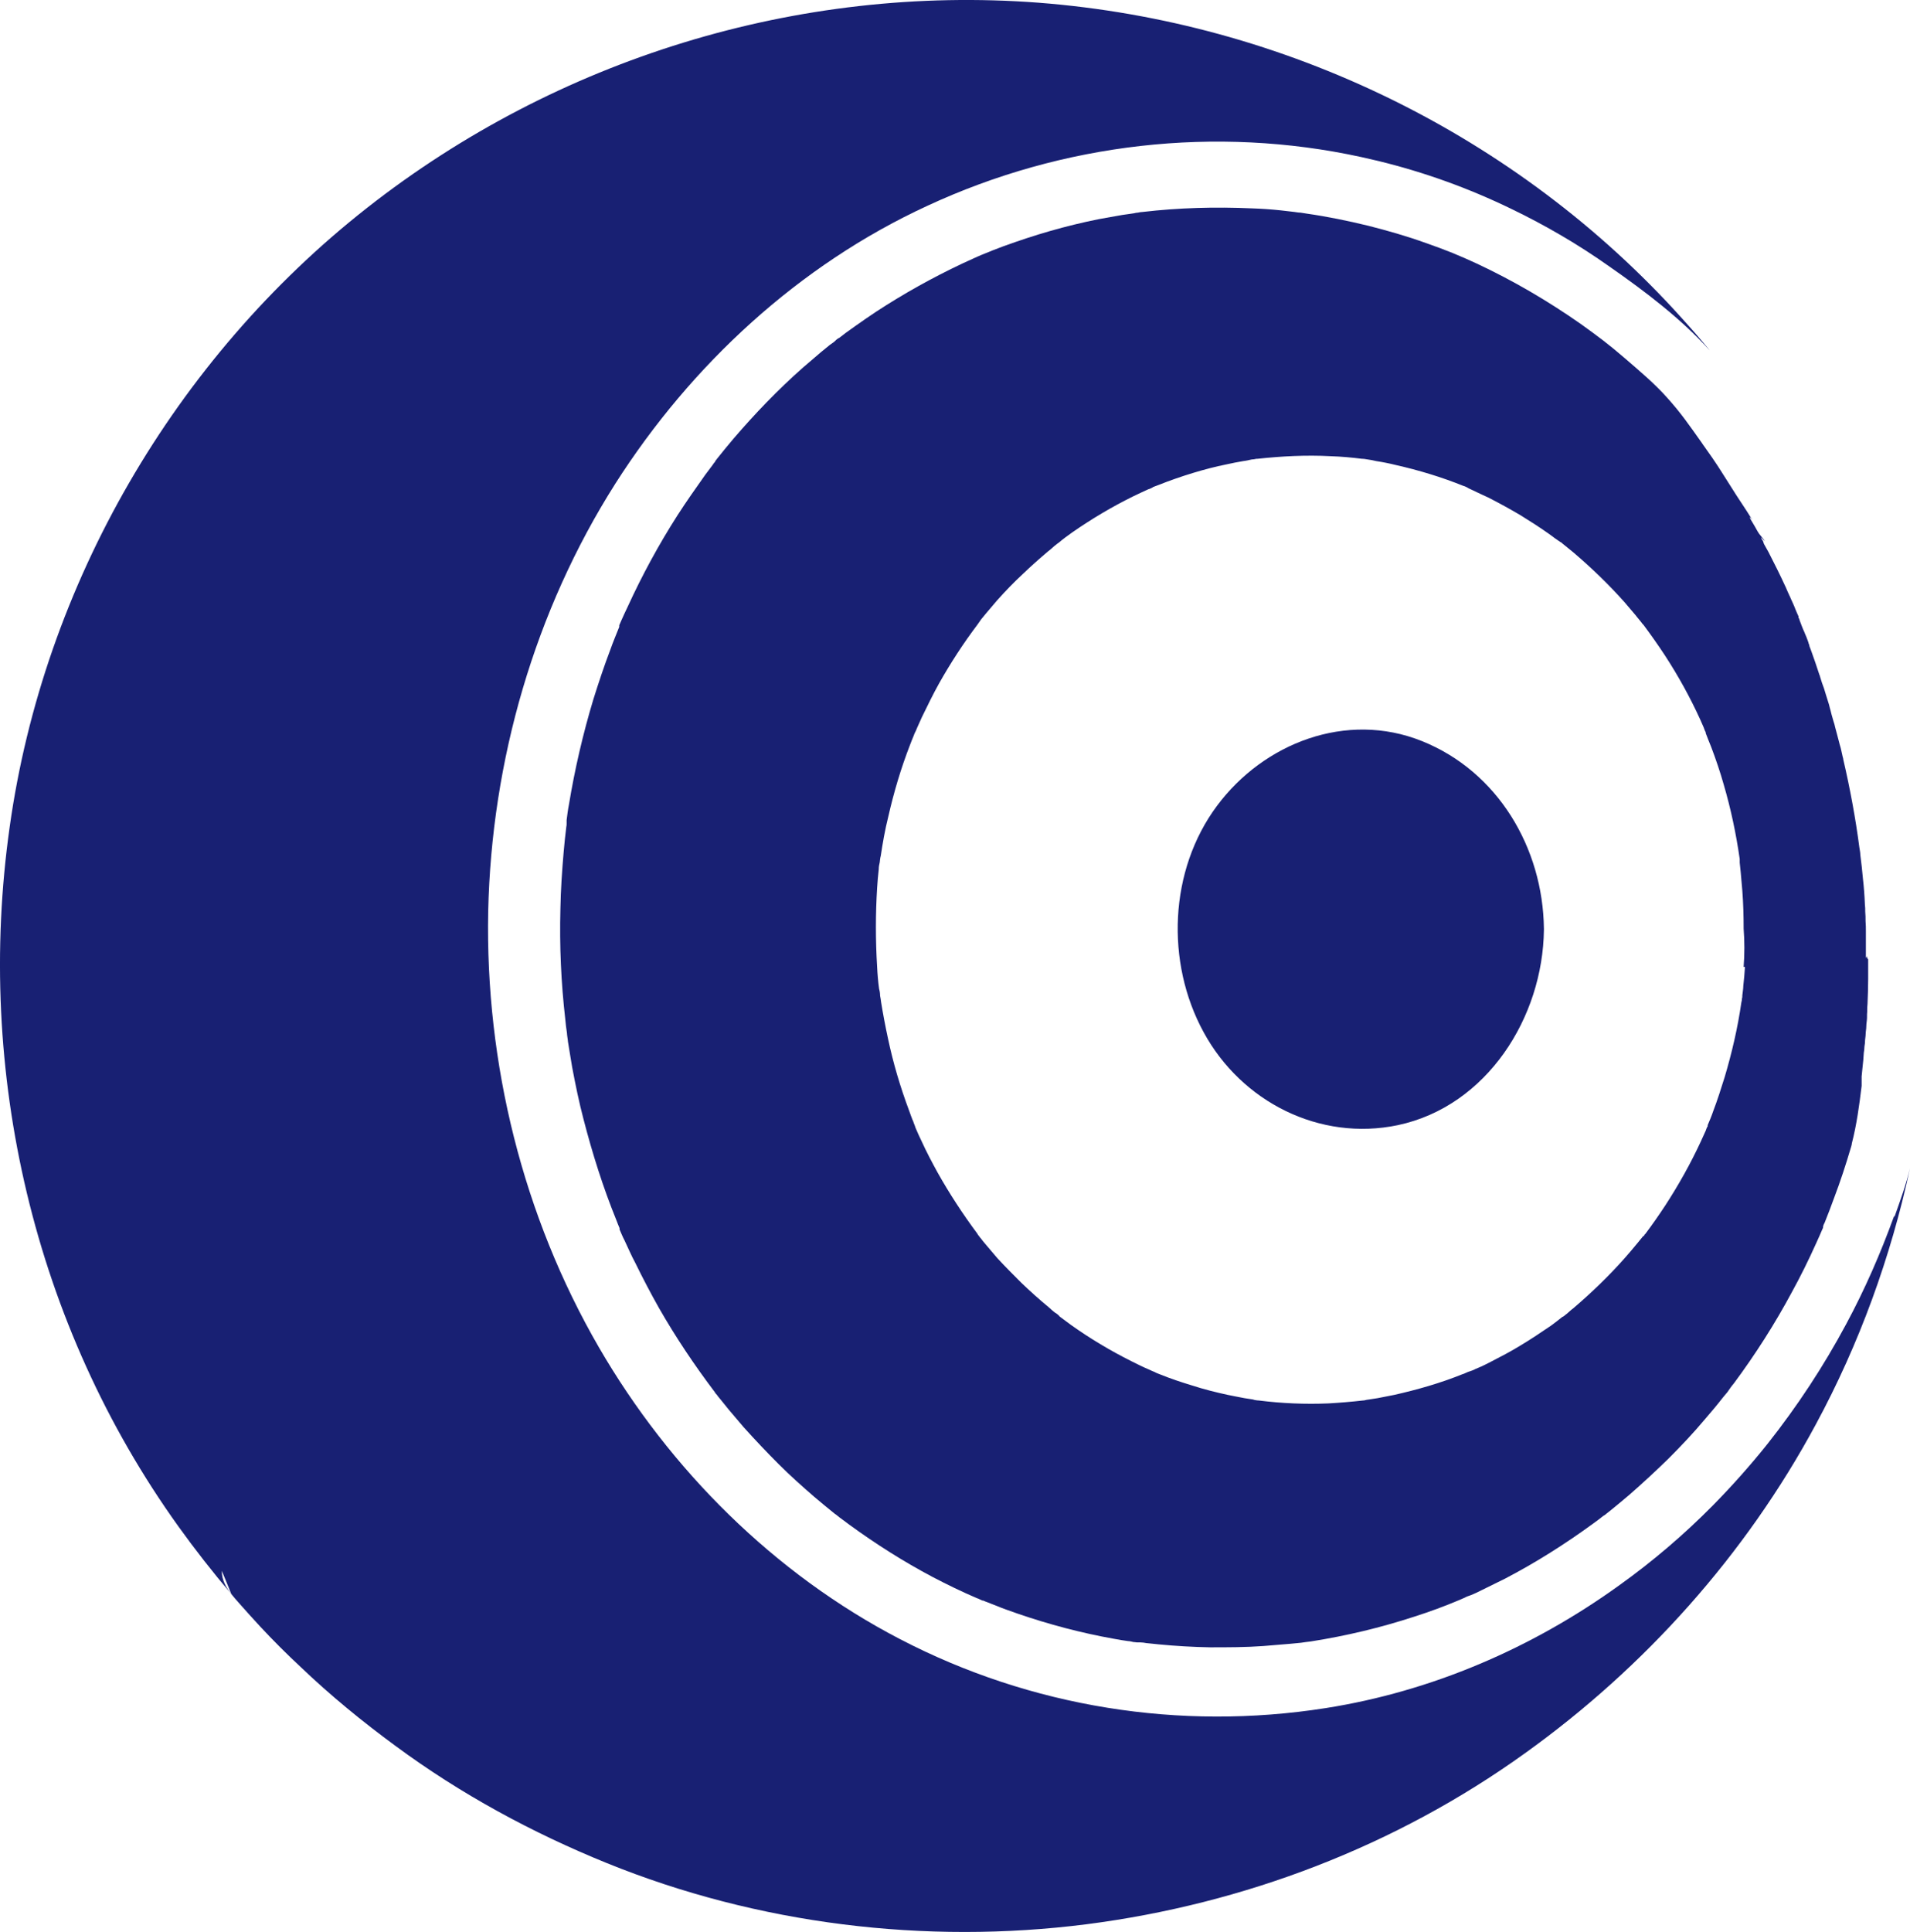
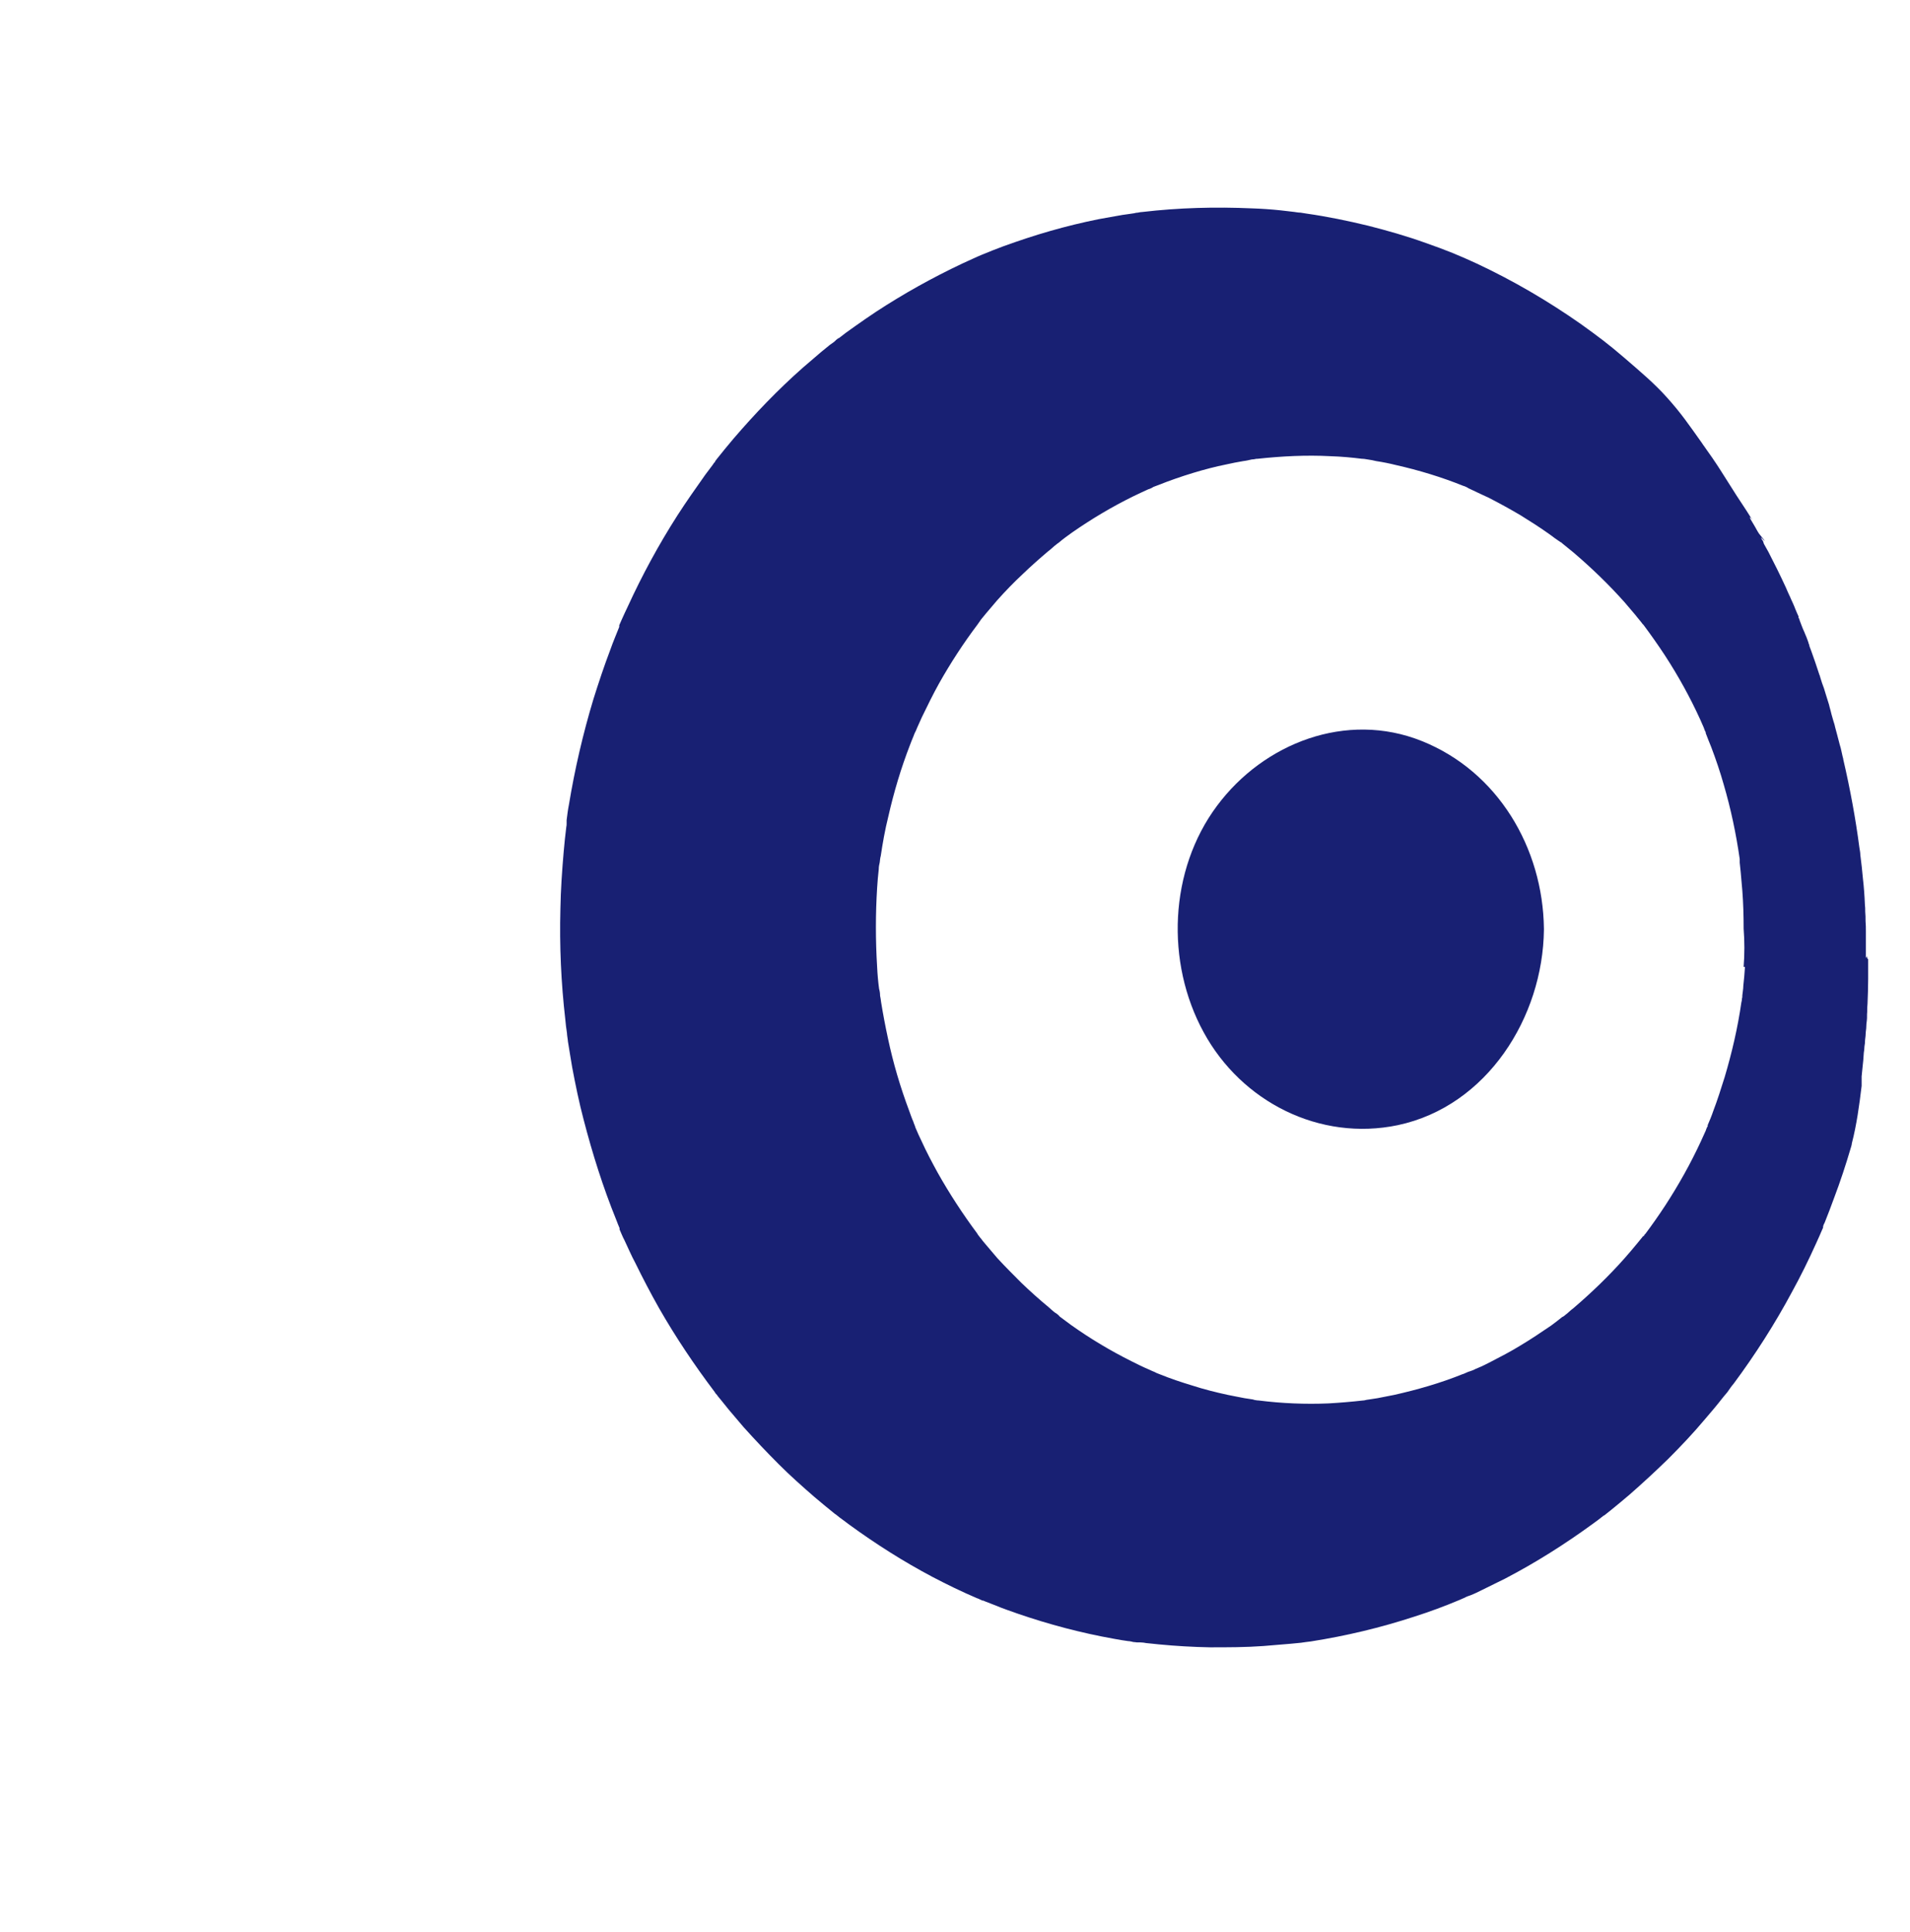
<svg xmlns="http://www.w3.org/2000/svg" id="Layer_1" viewBox="0 0 584.36 590.9">
  <defs>
    <style>.cls-1{fill:#182073;}</style>
  </defs>
  <path class="cls-1" d="M570.86,293.03v-8.2c0-1,0-2-.1-3.1,0-.9,0-1.9-.1-2.9,0-.7,0-1.5-.1-2.2-.1-2.6-.3-5.3-.6-7.9-.2-2.4-.5-4.9-.8-7.3h0c0-.8-.2-1.5-.3-2.3-1.1-8.5-2.8-17.8-4.9-26.8,0-.3-.1-.5-.2-.9-.1-.6-.3-1.2-.4-1.8-.1-.6-.3-1.2-.5-1.9-.5-1.8-.9-3.6-1.4-5.3-.1-.6-.3-1.2-.5-1.8-.2-.7-.4-1.4-.6-2.1-.1-.4-.2-.8-.3-1.2-.2-.6-.3-1.2-.5-1.9-.3-1.1-.7-2.1-1-3.2h0c-.3-1.1-.7-2.3-1.1-3.3-.2-.6-.4-1.2-.6-1.9,0-.2-.1-.4-.2-.6-.1-.4-.3-.8-.4-1.2-.3-.9-.6-1.8-.9-2.7-.4-1.1-.8-2.3-1.2-3.4-.2-.5-.4-1.1-.6-1.6v-.2c-.1-.3-.3-.7-.3-.9-.3-.9-.7-1.9-1.1-2.8-.1-.3-.2-.5-.3-.7-.5-1.1-.9-2.3-1.3-3.3,0-.3-.2-.5-.3-.7h0v-.4c-.3-.7-.7-1.5-1-2.3h0c-.4-1.1-.9-2.1-1.3-3-.1-.2-.2-.5-.3-.7,0,0,0-.1-.1-.2-.4-.9-.8-1.7-1.2-2.7-1.7-3.7-3.5-7.3-5.3-10.8-.4-.8-1-1.7-1.4-2.5h0c-.1-.4-.2-.6-.3-.9-.1-.1-.2-.3-.3-.4h0c-.2-.5-.3-.7-.3-.7l.5.5c.3.3.4.4.5.5.4.3-.1-.3-1.5-2-.5-.7-.9-1.5-1.3-2.2-.4-.7-.9-1.5-1.3-2.2-.2-.3-.3-.6-.3-.8l.7.7c.1,0,0,0-.3-.4h0c-1.9-3.1-4.1-6.2-6-9.3-1.1-1.7-2.2-3.5-3.3-5.2-.4-.6-.7-1.1-1.1-1.7-1-1.5-2-3-3.1-4.5-.5-.8-1.1-1.5-1.6-2.3-4-5.6-6.2-8.9-10.6-13.8h0c-3.9-4.4-8.6-8.3-13.1-12.2-5-4.3-8.1-6.6-13.4-10.4-10-7-20.6-13.2-31.7-18.4-5.4-2.5-9.3-4.1-15.6-6.3-5.8-2.1-11.8-3.8-17.7-5.3-6.2-1.5-12.5-2.8-18.8-3.7-.1,0-1.4-.2-1.9-.3h-.1c-.6,0-1.6-.2-1.7-.2h0c-1.4-.2-2.9-.3-4.3-.5-2.9-.3-5.7-.5-8.7-.6-11.2-.5-22.4-.2-33.5,1.1-.5,0-.9.1-1.4.2h0c-.3,0-.9.1-1.2.2-1.1.2-2.3.3-3.5.5-2.5.4-4.9.9-7.3,1.3-5,1-9.9,2.2-14.8,3.6-4.9,1.4-9.7,3-14.4,4.7-2.2.8-4.4,1.7-6.6,2.6-.3.1-2.3,1-2.5,1.1-1.2.5-2.3,1.1-3.5,1.6-9.1,4.3-17.9,9.2-26.3,14.7-2.1,1.4-4.3,2.9-6.4,4.4-.9.7-1.9,1.3-2.8,2-.6.4-1.1.9-1.7,1.3,0,0-.2.2-.4.3h0l-.1.1h-.1s-.1,0-.2.1c-.3.3-.7.5-.7.6-.5.5-1.1.9-1.7,1.3-.9.7-1.8,1.5-2.7,2.2-1.9,1.6-3.7,3.2-5.6,4.8-7.6,6.7-14.7,14.1-21.3,21.8-1.7,2-3.4,4.1-5,6.1,0,0-.3.4-.6.8h0v.1h0c0,.1-.2.3-.3.3h0c-.1.3-.3.4-.3.5-.8,1.1-1.6,2.1-2.4,3.2-2.9,4.1-5.8,8.2-8.5,12.4-5.7,8.9-10.8,18.3-15.2,27.9-.6,1.3-1.3,2.7-1.9,4.1-.2.5-.5,1.1-.7,1.6h0v.2h0v.3c-.9,2.3-1.9,4.6-2.7,6.9-1.9,5-3.6,10.1-5.2,15.2-3.2,10.6-5.7,21.4-7.5,32.3-.3,1.5-.5,3.1-.7,4.7v.2h0v.3h0v.4h0c0,.5,0,.8-.1,1.2-.3,2.5-.6,5.1-.8,7.6-.5,5.8-.9,11.6-1,17.4-.3,11.4.2,22.6,1.5,33.9.1,1.4.3,2.7.5,4.1h0c0,.6.3,2.2.3,2.6.4,2.7.9,5.3,1.3,7.9,1,5.3,2.1,10.7,3.5,16,2.7,10.4,5.9,20.6,10,30.7.3.9.7,1.7,1,2.5v.2h0v.2c.5,1.1.9,2.2,1.5,3.3,1.1,2.3,2.1,4.7,3.3,6.9,2.3,4.7,4.7,9.3,7.3,13.9,5.1,8.9,10.8,17.4,17,25.6,0,0,0,.1.1.1v.1c.2.3.4.5.6.7.3.5.7.9,1.1,1.4.8,1,1.7,2.1,2.5,3.1,1.5,1.8,3,3.5,4.5,5.3,3.5,3.9,7.1,7.7,10.8,11.4,3.5,3.5,7.1,6.7,10.9,10,2.1,1.8,4.2,3.5,6.3,5.2.5.3.9.7,1.3,1h0c1,.7,2,1.5,3.1,2.3,8.1,5.9,16.6,11.3,25.5,16,4.4,2.3,8.9,4.5,13.6,6.5.2,0,1.1.5,1.6.7h.2c.2,0,.4.2.5.2,1.2.5,2.4.9,3.6,1.4,2.1.9,4.3,1.6,6.5,2.4,9.6,3.3,19.4,5.9,29.5,7.7,1.5.3,2.9.5,4.3.7.6,0,1.1.2,1.7.3,0,0,.5,0,1,.1h1.1c.6,0,1.2.1,1.7.2,1.3.1,2.7.3,3.9.4,5.2.5,10.4.8,15.6.9,5.5,0,11,0,16.4-.4,2.8-.2,5.6-.5,8.4-.7,1-.1,2.1-.2,3.1-.3,0,0,2.7-.4,3-.4,10.8-1.7,21.3-4.2,31.7-7.6,4.7-1.5,9.3-3.2,13.8-5.1h0c.3-.1,1.3-.6,1.6-.7.5-.3,1.1-.5,1.7-.7,1.3-.5,2.5-1.1,3.7-1.7,2.3-1.1,4.6-2.3,6.9-3.4,9.4-4.9,18.4-10.6,26.9-16.8,1.1-.8,2.2-1.6,3.3-2.5h.1c.4-.3,1.5-1.2,1.9-1.5,2-1.6,4-3.3,5.9-4.9,4-3.5,7.9-7.1,11.8-10.9,3.9-3.9,7.7-7.9,11.3-12.2,1.8-2.1,3.6-4.2,5.3-6.4.2-.3,1.1-1.3,1.5-1.8h0c.7-1,1.3-1.9,2-2.7,6.6-8.9,12.6-18.3,17.8-28,2.7-4.9,5.1-9.8,7.4-14.9.7-1.5,1.3-2.9,1.9-4.3l.2-.4v-.3h0c.1-.6.3-.9.5-1.3,1-2.5,2-5.1,2.9-7.6,1.9-5,3.6-10.2,5.1-15.3.1-.4.3-.9.3-1.3h0c1.5-5.8,2.3-11.8,3-17.6h0v-.3h0v-.3h0v-.3h0v-1.8h0v-.2h0c.2-1.7.3-3.3.5-4.9,0-.5.1-.9.1-1.4s.1-1.3.2-1.9c0-.6.1-1.3.2-1.9,0-.7.1-1.5.2-2.3,0-.7.1-1.5.2-2.3,0-.9.1-1.7.2-2.5s0-1.7.1-2.5c0-.9,0-1.7.1-2.5.1-2.5.2-5.1.2-7.6v-6c-.4-.4-.4-.8-.4-1.1h0c0,.07,0,.1,0,.1l-.3.6ZM533.86,295.83c-.1,1.9-.3,3.8-.5,5.7,0,.9-.2,1.9-.3,2.9,0,.4,0,.7-.1.9h0c0,.5-.1.9-.2,1.3-1.1,7.7-2.9,15.4-5.1,22.8-1.1,3.5-2.2,7-3.5,10.4-.5,1.5-1.1,2.9-1.7,4.3h0v.3s0,.2-.1.3v-.2c-.2.5-.5,1.2-.5,1.3-.5,1.1-1,2.2-1.5,3.3-3.1,6.7-6.8,13.3-10.9,19.6-1.9,2.9-4,5.9-6.1,8.7-.1.1-.2.3-.3.3.1-.2.3-.3.3-.3,0,0-.5.7-.6.7,0,0,0-.1.2-.3,0,0-.1.2-.3.3-.5.7-1.1,1.3-1.7,2.1-1.3,1.6-2.6,3.1-4,4.7-4.8,5.4-10.1,10.5-15.6,15.2-.7.5-1.3,1.1-2,1.7-.1,0-.8.7-1.2.9h-.1c-1.1.9-2.3,1.8-3.5,2.7-3.1,2.1-6.2,4.2-9.4,6.1-2.9,1.8-6,3.4-9.1,5s-3.1,1.5-4.7,2.2c-.5.3-1.1.5-1.7.7h0c-.3,0-2,.9-2.3.9-6.7,2.7-13.7,4.7-20.8,6.3-1.7.3-3.4.7-5.1,1-.9.1-1.7.3-2.6.4-.2,0-1.3.2-1.6.3h-.2c-3.5.4-7.1.7-10.6.9-7.1.3-14.3,0-21.4-.9h-.1c-.4,0-1.5-.2-1.6-.3-.9-.1-1.7-.3-2.6-.4-1.7-.3-3.5-.7-5.1-1-3.7-.8-7.3-1.7-11-2.9-3.3-1-6.6-2.1-9.8-3.4-.5-.2-1.1-.4-1.6-.7-.1,0-1.4-.6-1.6-.7-1.9-.8-3.7-1.7-5.5-2.6-6.4-3.2-12.6-6.9-18.5-11.1-1.2-.9-2.3-1.7-3.5-2.6h0c0-.1-.1-.2-.3-.3,0,0,.1,0,.2.1-.3-.3-1.1-.9-1.2-.9-.7-.5-1.3-1.1-2-1.7-2.9-2.4-5.7-4.9-8.4-7.5-2.5-2.5-4.9-4.9-7.3-7.5-1.1-1.3-2.3-2.7-3.4-4s-1.1-1.3-1.7-2.1c-.3-.3-.5-.7-.8-1,0,0-.1-.2-.2-.3,0,0,0-.1-.1-.2-4.4-5.9-8.5-12.2-12.1-18.6-1.7-3.1-3.4-6.3-4.9-9.6-.7-1.4-1.3-2.8-1.9-4.2h0c-.1-.5-.6-1.5-.6-1.7-.5-1.1-.9-2.3-1.3-3.4-2.7-7.2-4.9-14.6-6.5-22.2-.8-3.7-1.5-7.4-2.1-11.1,0-.1-.2-1.6-.3-1.9h0c0-.7-.1-1.4-.3-2.1-.3-2.2-.5-4.5-.6-6.7-.5-8.1-.5-16.2,0-24.2.1-1.9.3-3.8.5-5.7,0-.7.1-1.3.3-2.1h0c0-.3.2-1.7.3-1.9.6-4,1.3-8,2.3-12,1.7-7.5,3.9-14.9,6.7-22.1.3-.9.7-1.7,1-2.5,0-.1.5-1.3.7-1.6h0c.6-1.5,1.3-2.9,1.9-4.3,1.7-3.5,3.4-7,5.3-10.4,3.5-6.2,7.4-12.2,11.7-17.9h0c.3-.5.9-1.2.9-1.3.5-.7,1.1-1.3,1.7-2.1,1.1-1.3,2.3-2.7,3.4-4,2.5-2.8,5.1-5.5,7.9-8.1,2.5-2.4,5.1-4.7,7.7-6.9.7-.5,1.3-1.1,2-1.7.1,0,.8-.7,1.2-.9h0c1.4-1.2,2.8-2.2,4.2-3.2,5.9-4.1,12.1-7.8,18.6-11,1.5-.7,3.1-1.5,4.7-2.2.2,0,1.3-.5,1.5-.7h0c.5-.2,1.1-.4,1.6-.6,3.5-1.4,7-2.6,10.6-3.7,3.3-1,6.7-1.9,10.2-2.6,1.7-.4,3.4-.7,5.1-1,.9-.1,1.7-.3,2.6-.5.5,0,.9-.1,1.4-.2h.3c7.4-.8,14.9-1.2,22.4-.8,3.3.1,6.5.4,9.7.8h.3-.1c.5,0,1.3.2,1.5.2.9.1,1.7.3,2.6.5,2,.3,4,.7,6,1.2,7.1,1.6,14,3.7,20.7,6.4.2,0,1.3.5,1.5.7h0c.5.2,1,.5,1.5.7,1.5.7,3.1,1.5,4.7,2.2,3.3,1.7,6.6,3.5,9.8,5.4,2.9,1.8,5.9,3.7,8.7,5.7,1.2.9,2.3,1.7,3.5,2.5h.1c.3.3,1.1.9,1.2,1,.9.7,1.8,1.5,2.7,2.2,5.5,4.7,10.8,9.8,15.6,15.2,1.1,1.3,2.3,2.7,3.4,4,.5.7,1.1,1.3,1.7,2.1.1.1.2.3.3.3-.1-.2-.2-.3-.3-.3,0,0,.5.7.6.7,0,0-.1-.1-.3-.3,0,0,.1.2.3.3,2.3,3.1,4.5,6.2,6.6,9.4,4.1,6.3,7.7,12.8,10.8,19.6.4.8.7,1.7,1.1,2.5,0,0,.3.9.5,1.3v-.2c0,.1,0,.2.1.3h0v.3h0c.6,1.5,1.1,2.9,1.7,4.3,1.4,3.7,2.7,7.5,3.8,11.4,2.2,7.5,3.8,15.1,4.9,22.8v1.1c.1.9.2,1.9.3,2.9.2,1.9.3,3.8.5,5.7.3,3.9.4,7.7.4,11.6.3,3.9.3,7.8,0,11.7h.4v.1Z" />
-   <path class="cls-1" d="M472.36,284.33h0c-.3,26.8-17.4,54-44.7,59.8-23.9,5-47.8-7.1-59.4-28.4-11.7-21.4-10.6-49.6,4.1-69.3,14.3-19.2,39.6-29,62.6-19.8,23.3,9.3,37.1,32.7,37.4,57.4v.3h0Z" />
-   <path class="cls-1" d="M579.46,372.03c-4.1,11.3-8.9,22.3-14.6,32.9-6.9,12.9-15,25.2-24.1,36.7-5.2,6.5-10.8,12.8-16.7,18.8-8.8,8.9-18.4,17.1-28.6,24.4-26.6,19.2-57.4,32.5-89.9,37.6-44.6,7-90.2-.3-130.2-21.1-38.5-20-70.4-51.8-92.1-89.2-23.3-40.2-34.8-86.9-33.9-133.3,1-46.1,14.2-92,38.9-130.9,23.2-36.4,56.2-66.9,95.5-85,41.4-19.2,88.2-24.6,132.7-14.9,1.7.4,3.5.8,5.2,1.2,14,3.4,27.6,8.3,40.6,14.6,10.6,5.1,20.7,11,30.3,17.8,10.6,7.4,21.6,15.7,30.3,25.3,0,0,.1.1.2.2-2.7-3.3-5.6-6.6-8.5-9.8C464.16,41.33,392.86,6.63,317.76.83c-73.7-5.6-147.4,17.2-205.4,62.7C53.46,109.73,13.36,178.73,2.96,252.93c-10.6,74.9,7.4,152.3,51.6,213.9,5.1,7.1,10.5,14,16.2,20.7-1.6-2-2.9-4.2-2.9-7.1,1,2.3,1.9,4.7,2.9,7.1h0c.7.9,1.6,1.9,2.3,2.7,2.1,2.4,4.3,4.8,6.5,7.2,4,4.3,8.1,8.4,12.4,12.4,9.1,8.7,19,16.8,29.1,24.2,19.9,14.7,41.7,26.5,64.6,35.8,46.1,18.7,97.4,25,146.8,18.7,48.2-6.2,94.6-23.9,134.1-52.3,36.7-26.3,67.5-60.7,89-100.6,13.3-24.6,22.9-51.1,28.8-78.3-1.2,5-3,9.9-4.7,14.7h-.2Z" />
+   <path class="cls-1" d="M472.36,284.33c-.3,26.8-17.4,54-44.7,59.8-23.9,5-47.8-7.1-59.4-28.4-11.7-21.4-10.6-49.6,4.1-69.3,14.3-19.2,39.6-29,62.6-19.8,23.3,9.3,37.1,32.7,37.4,57.4v.3h0Z" />
</svg>